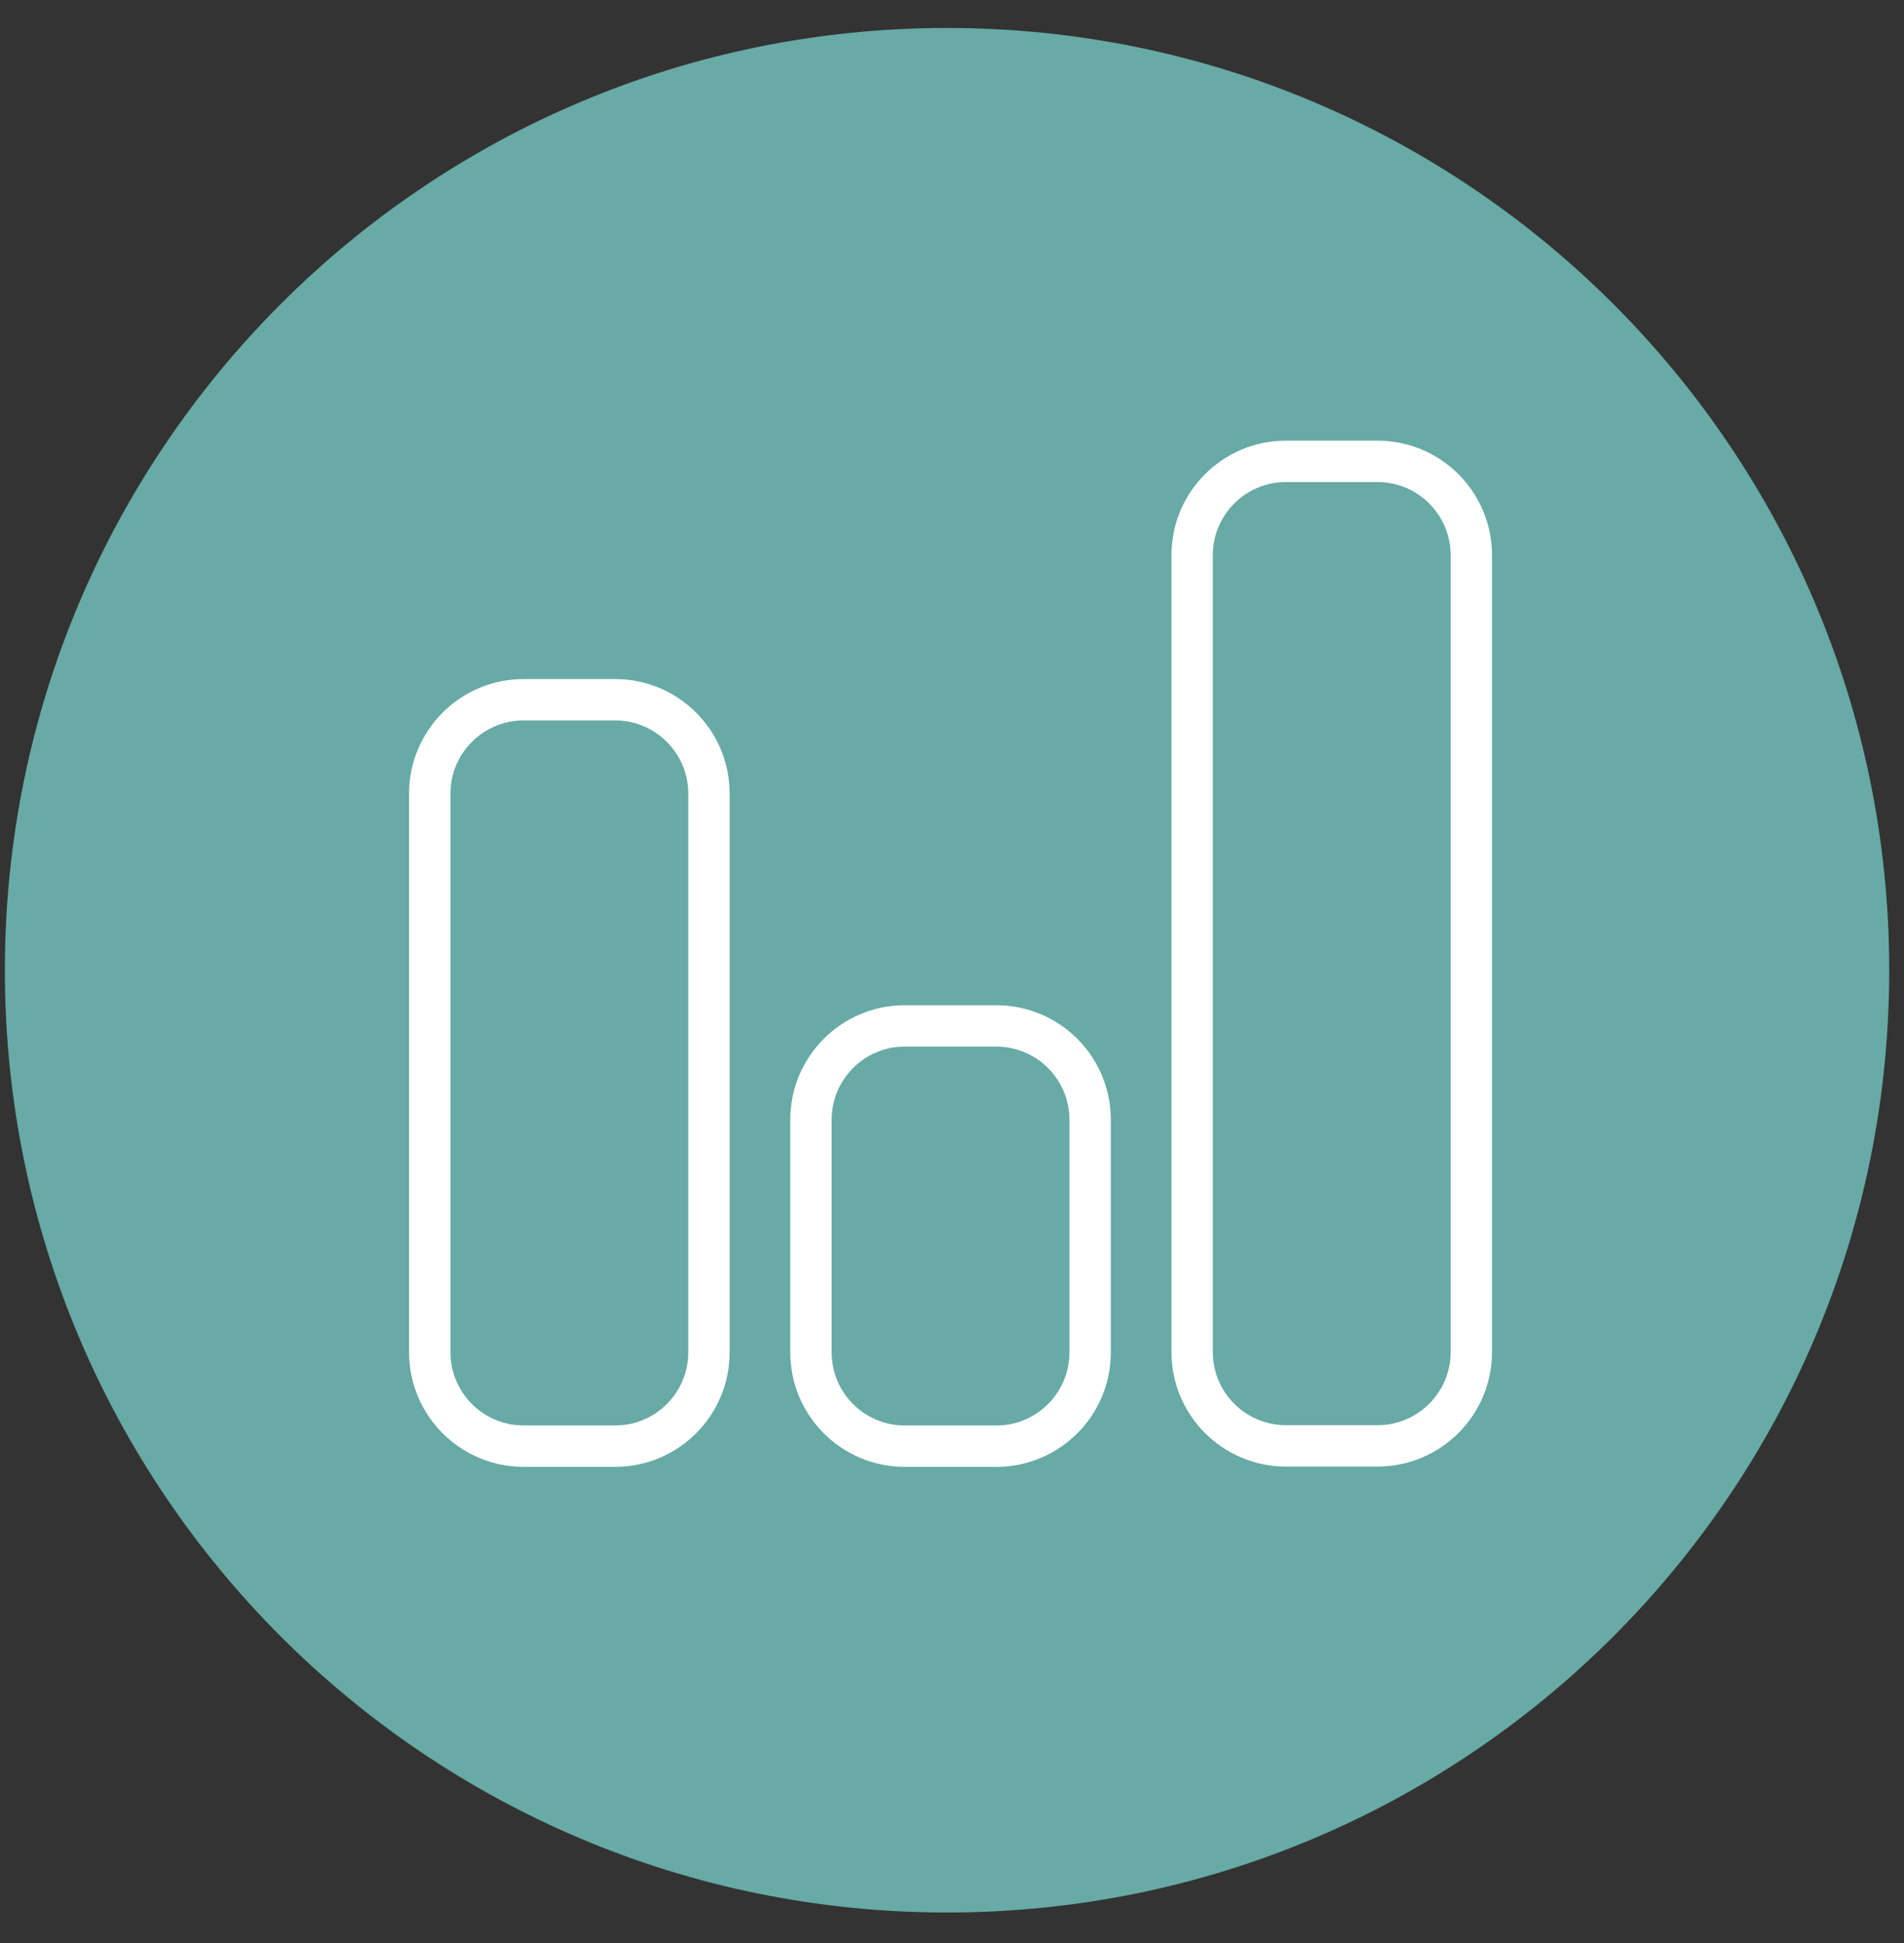
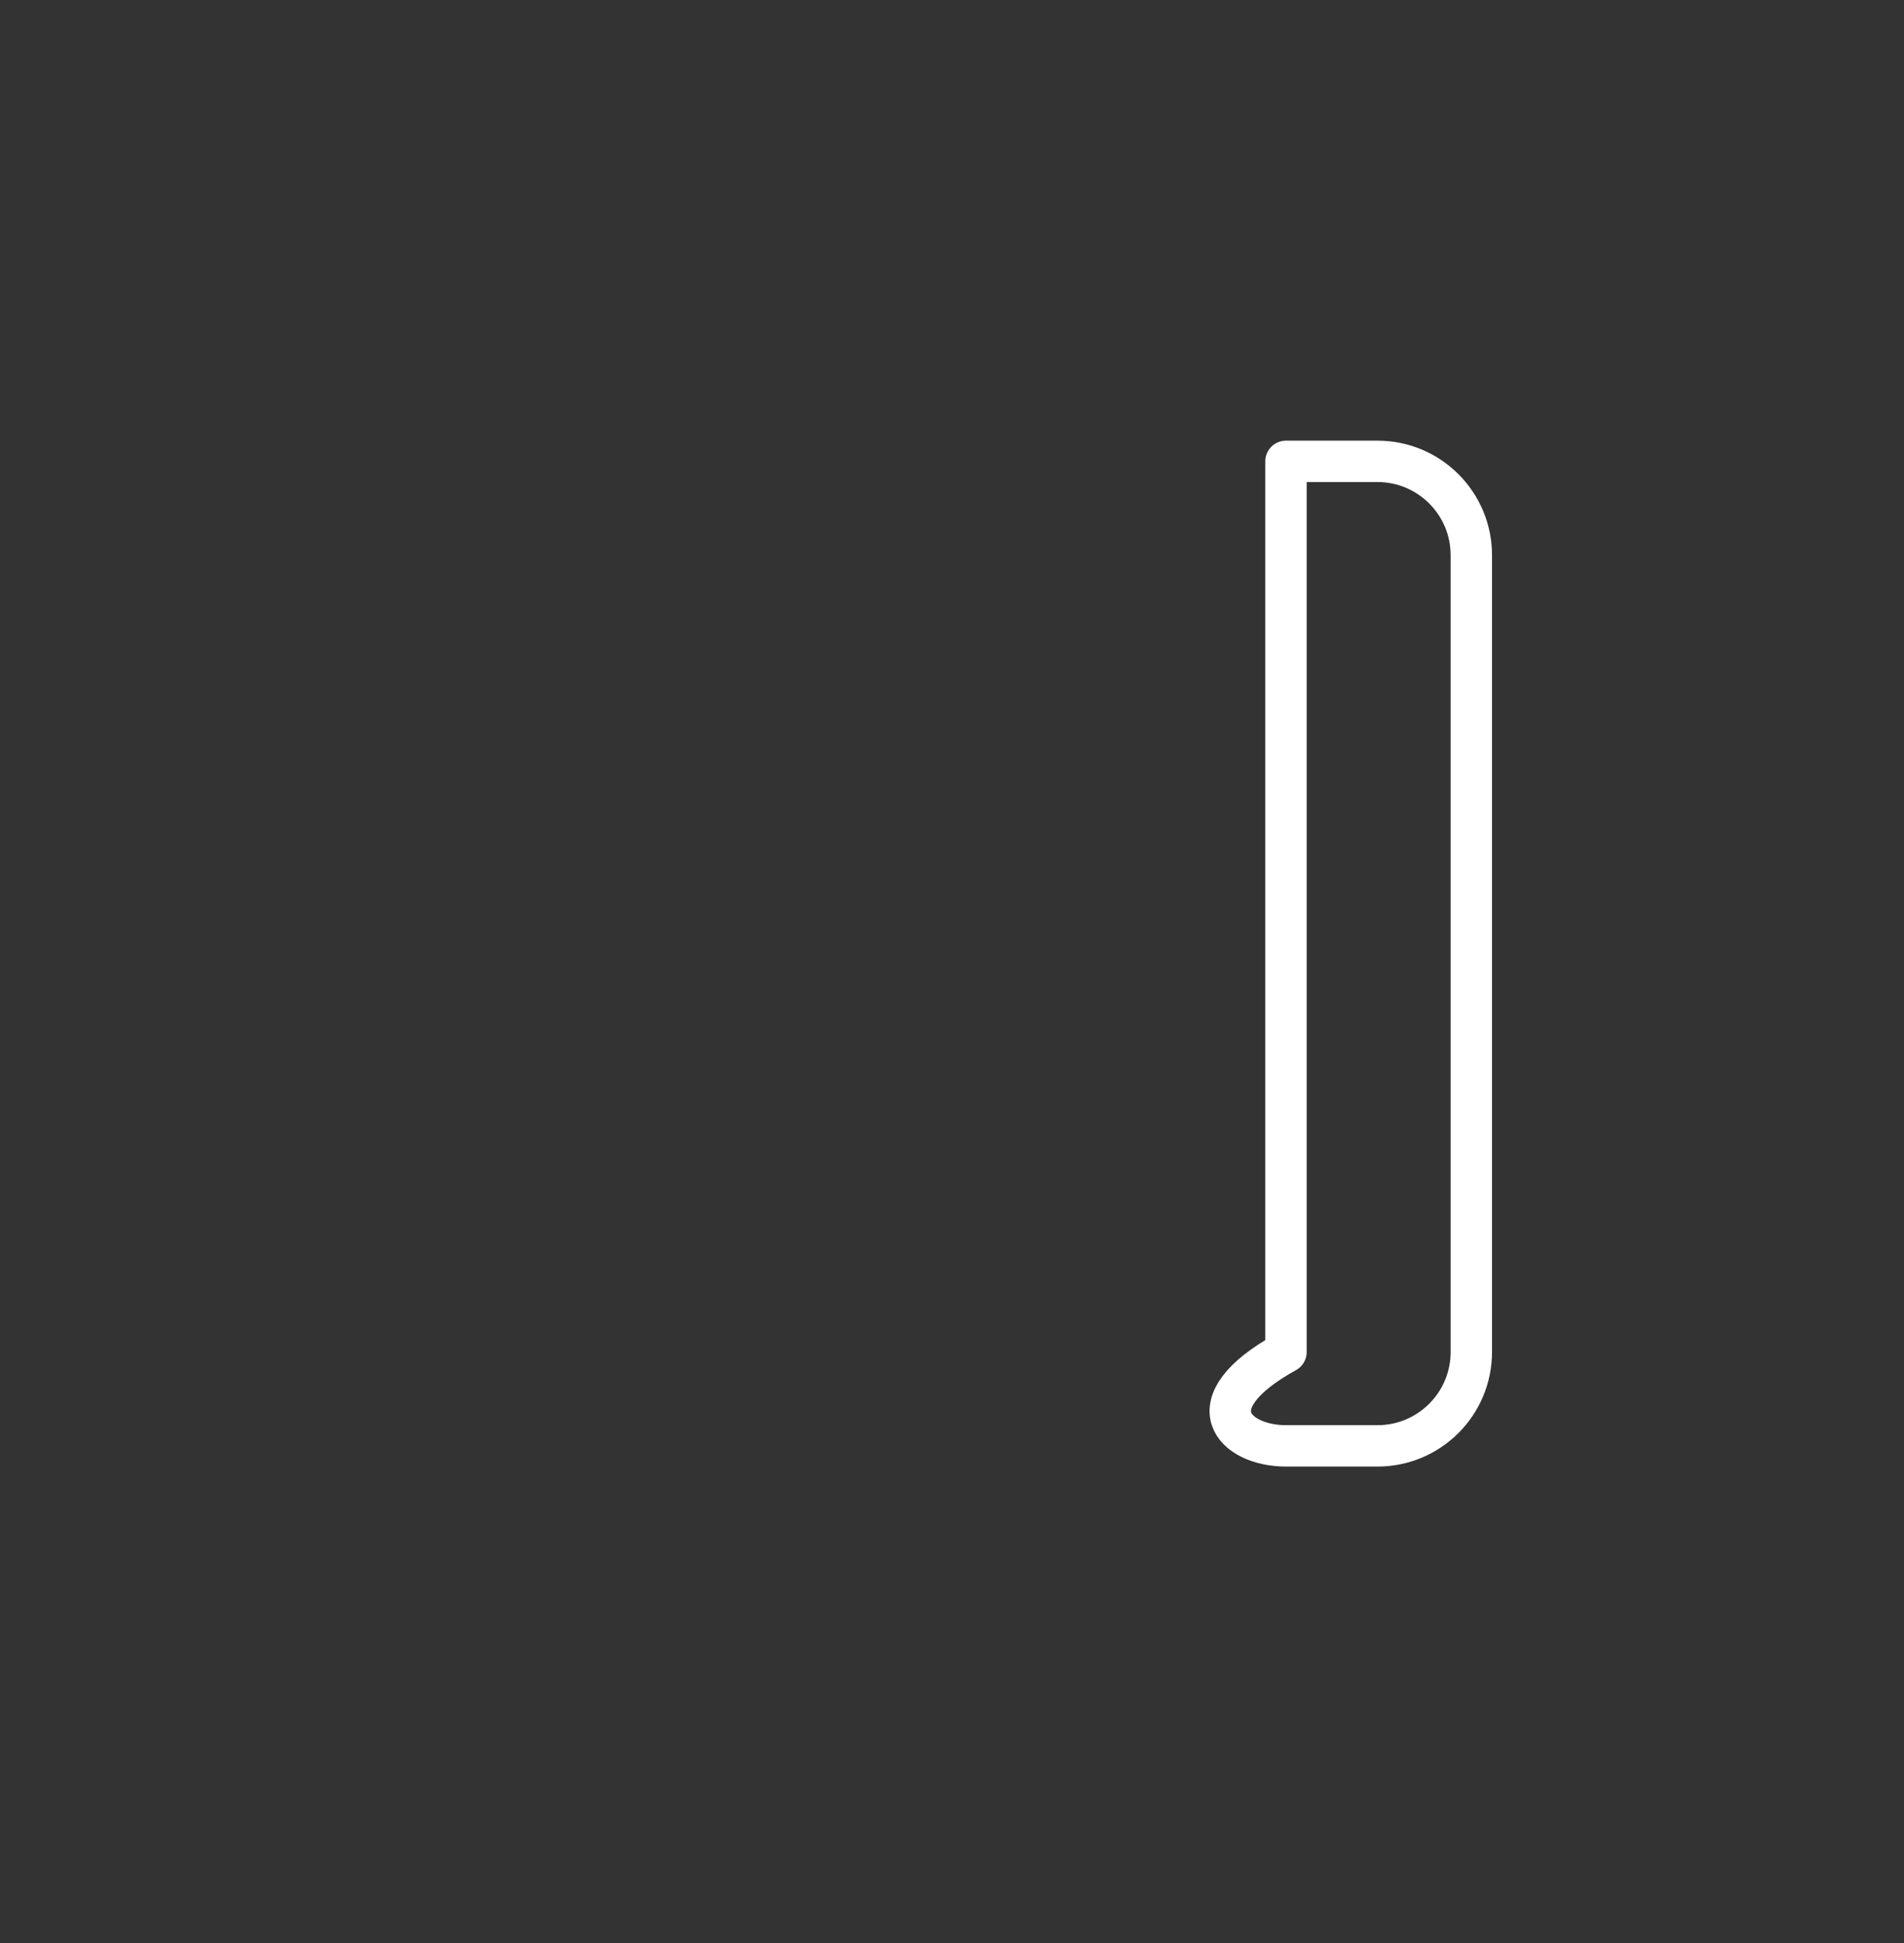
<svg xmlns="http://www.w3.org/2000/svg" width="49" height="50" viewBox="0 0 49 50" fill="none">
  <rect x="0" y="0" width="49" height="50" fill="#333333" stroke="none" />
-   <path d="M24.372 49.215C37.764 49.215 48.62 38.359 48.62 24.967C48.62 11.576 37.764 0.72 24.372 0.72C10.981 0.72 0.125 11.576 0.125 24.967C0.125 38.359 10.981 49.215 24.372 49.215Z" fill="#67AAA6" />
-   <path d="M15.831 18.007H13.476C12.142 18.007 11.06 19.088 11.06 20.422V34.799C11.06 36.133 12.142 37.214 13.476 37.214H15.831C17.164 37.214 18.245 36.133 18.245 34.799V20.422C18.245 19.088 17.164 18.007 15.831 18.007Z" stroke="white" stroke-width="1.065" stroke-linejoin="round" />
-   <path d="M25.64 26.4H23.285C21.951 26.4 20.87 27.482 20.87 28.815V34.8C20.87 36.134 21.951 37.215 23.285 37.215H25.64C26.974 37.215 28.055 36.134 28.055 34.8V28.815C28.055 27.482 26.974 26.4 25.64 26.4Z" stroke="white" stroke-width="1.065" stroke-linejoin="round" />
-   <path d="M35.45 11.872H33.095C31.761 11.872 30.68 12.953 30.68 14.287V34.792C30.68 36.126 31.761 37.207 33.095 37.207H35.45C36.783 37.207 37.865 36.126 37.865 34.792V14.287C37.865 12.953 36.783 11.872 35.45 11.872Z" stroke="white" stroke-width="1.065" stroke-linejoin="round" />
+   <path d="M35.45 11.872H33.095V34.792C30.68 36.126 31.761 37.207 33.095 37.207H35.45C36.783 37.207 37.865 36.126 37.865 34.792V14.287C37.865 12.953 36.783 11.872 35.45 11.872Z" stroke="white" stroke-width="1.065" stroke-linejoin="round" />
</svg>